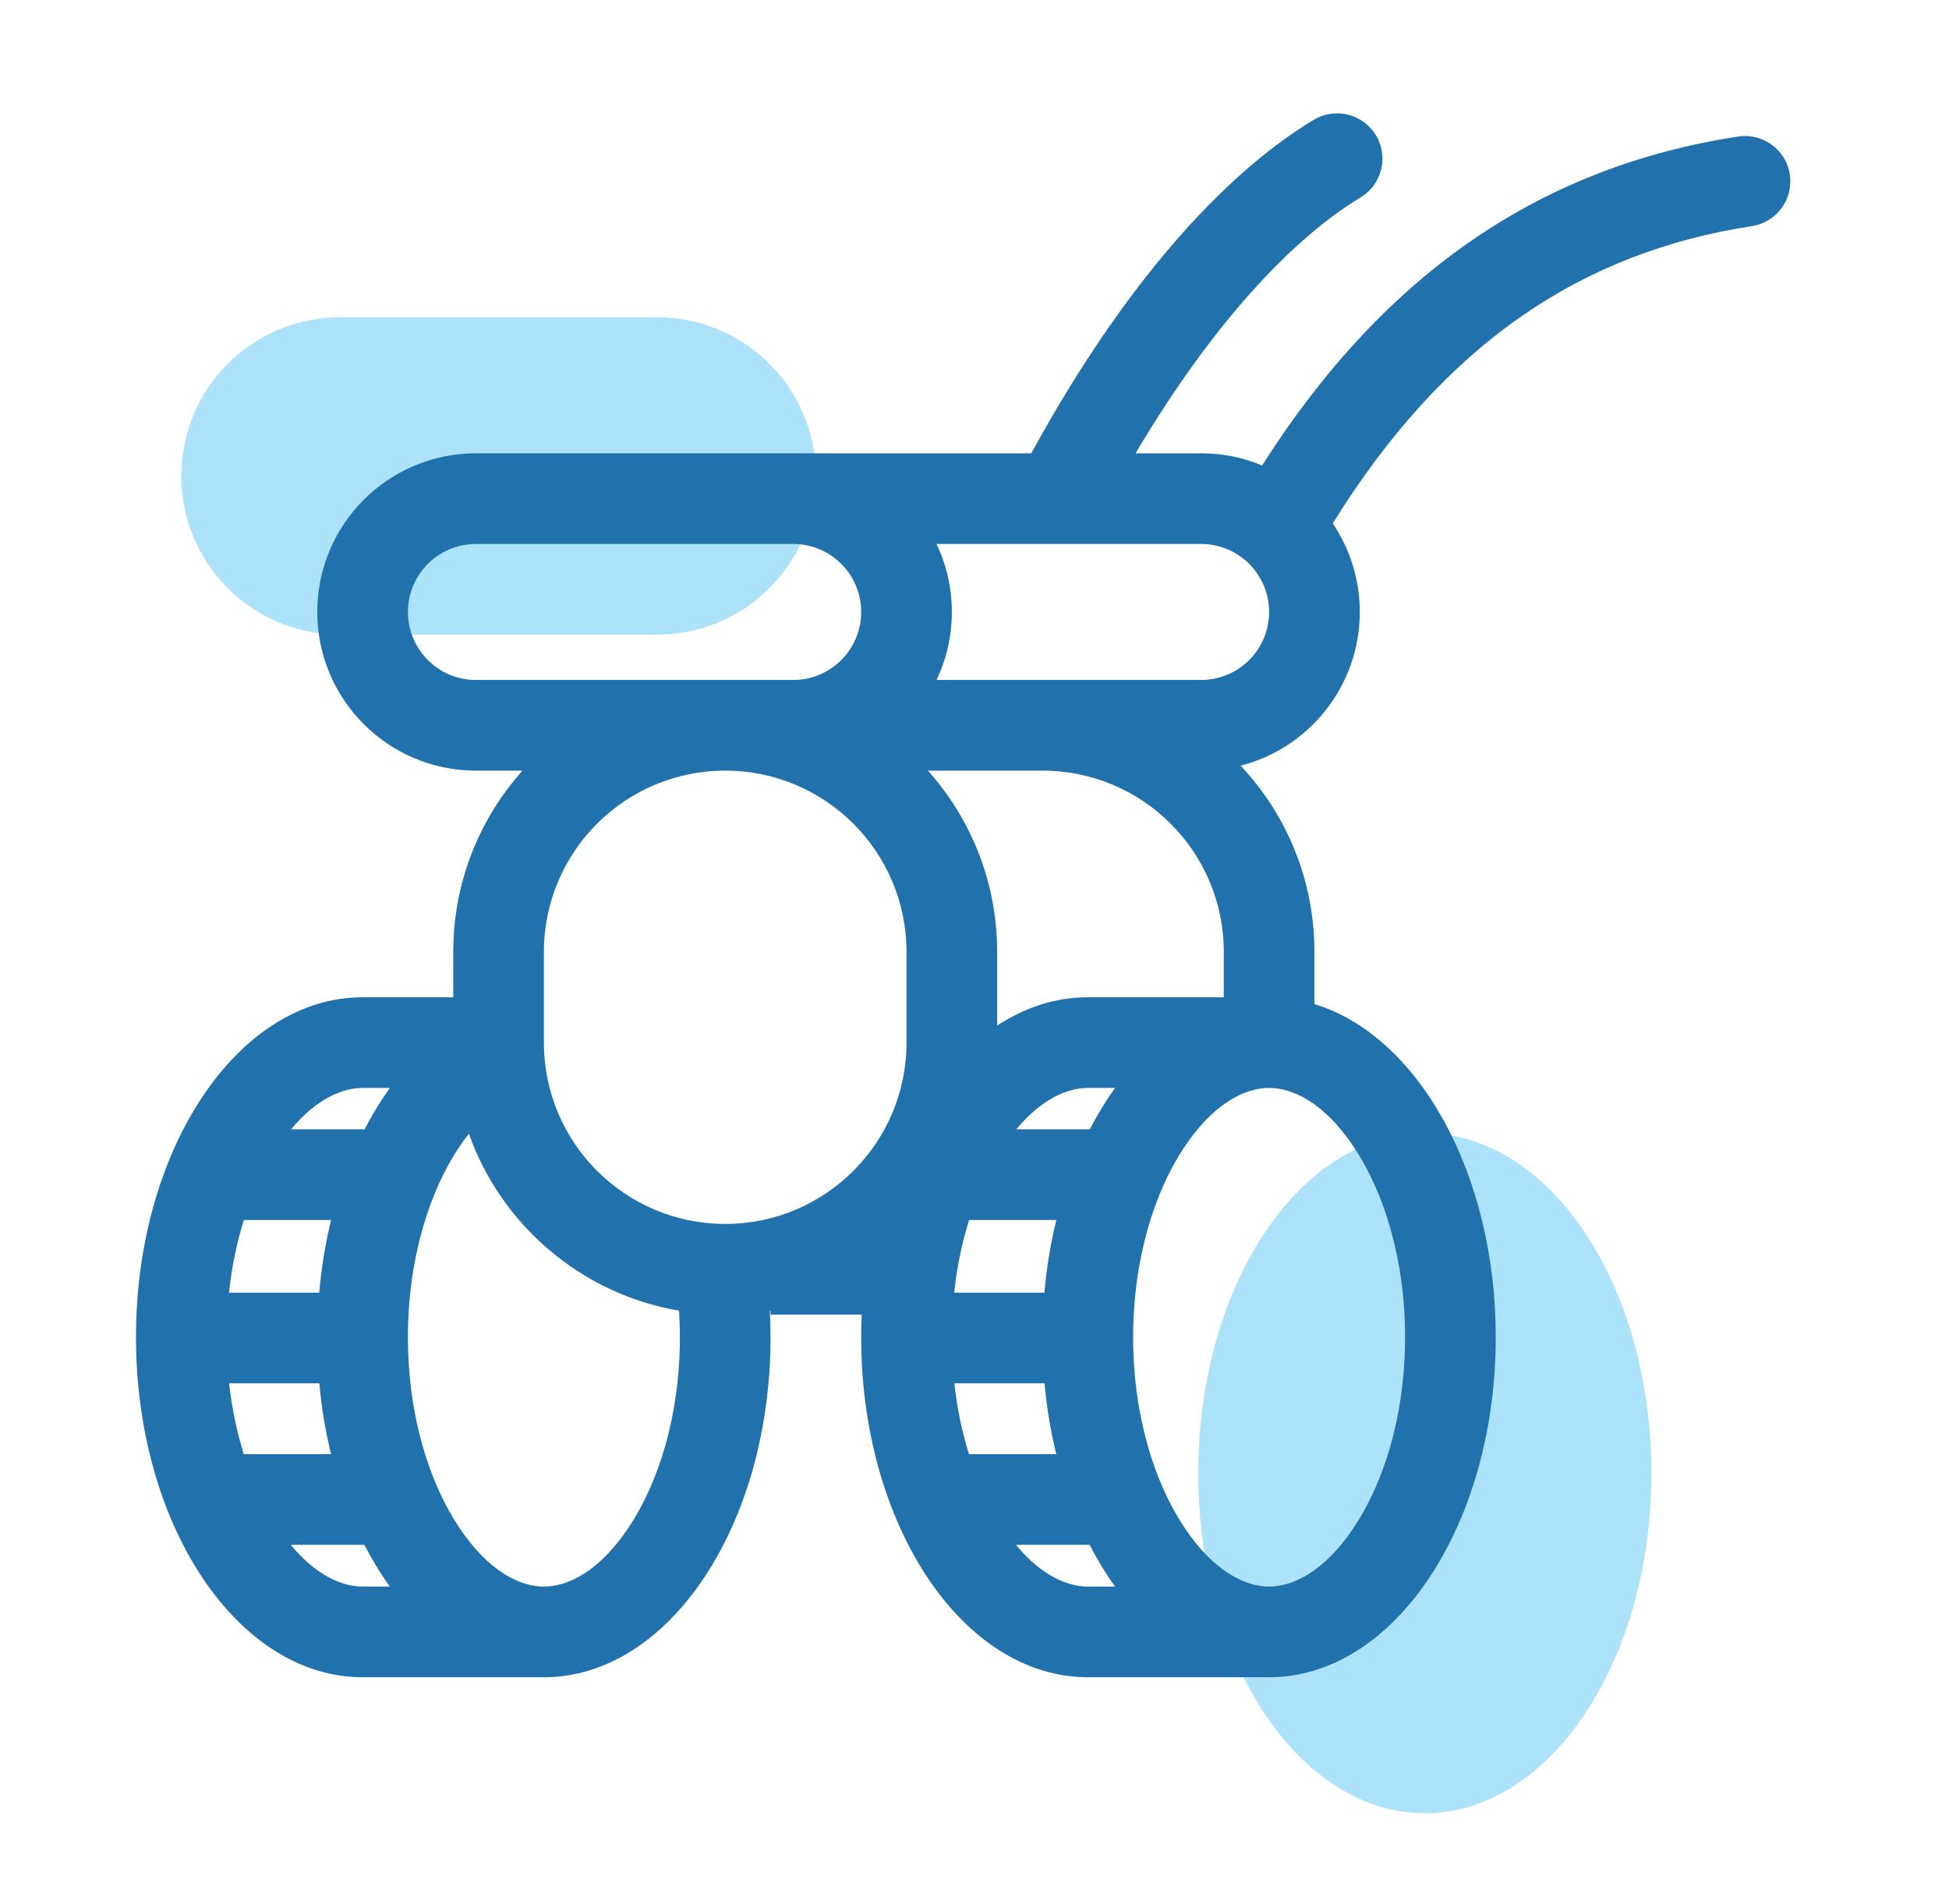
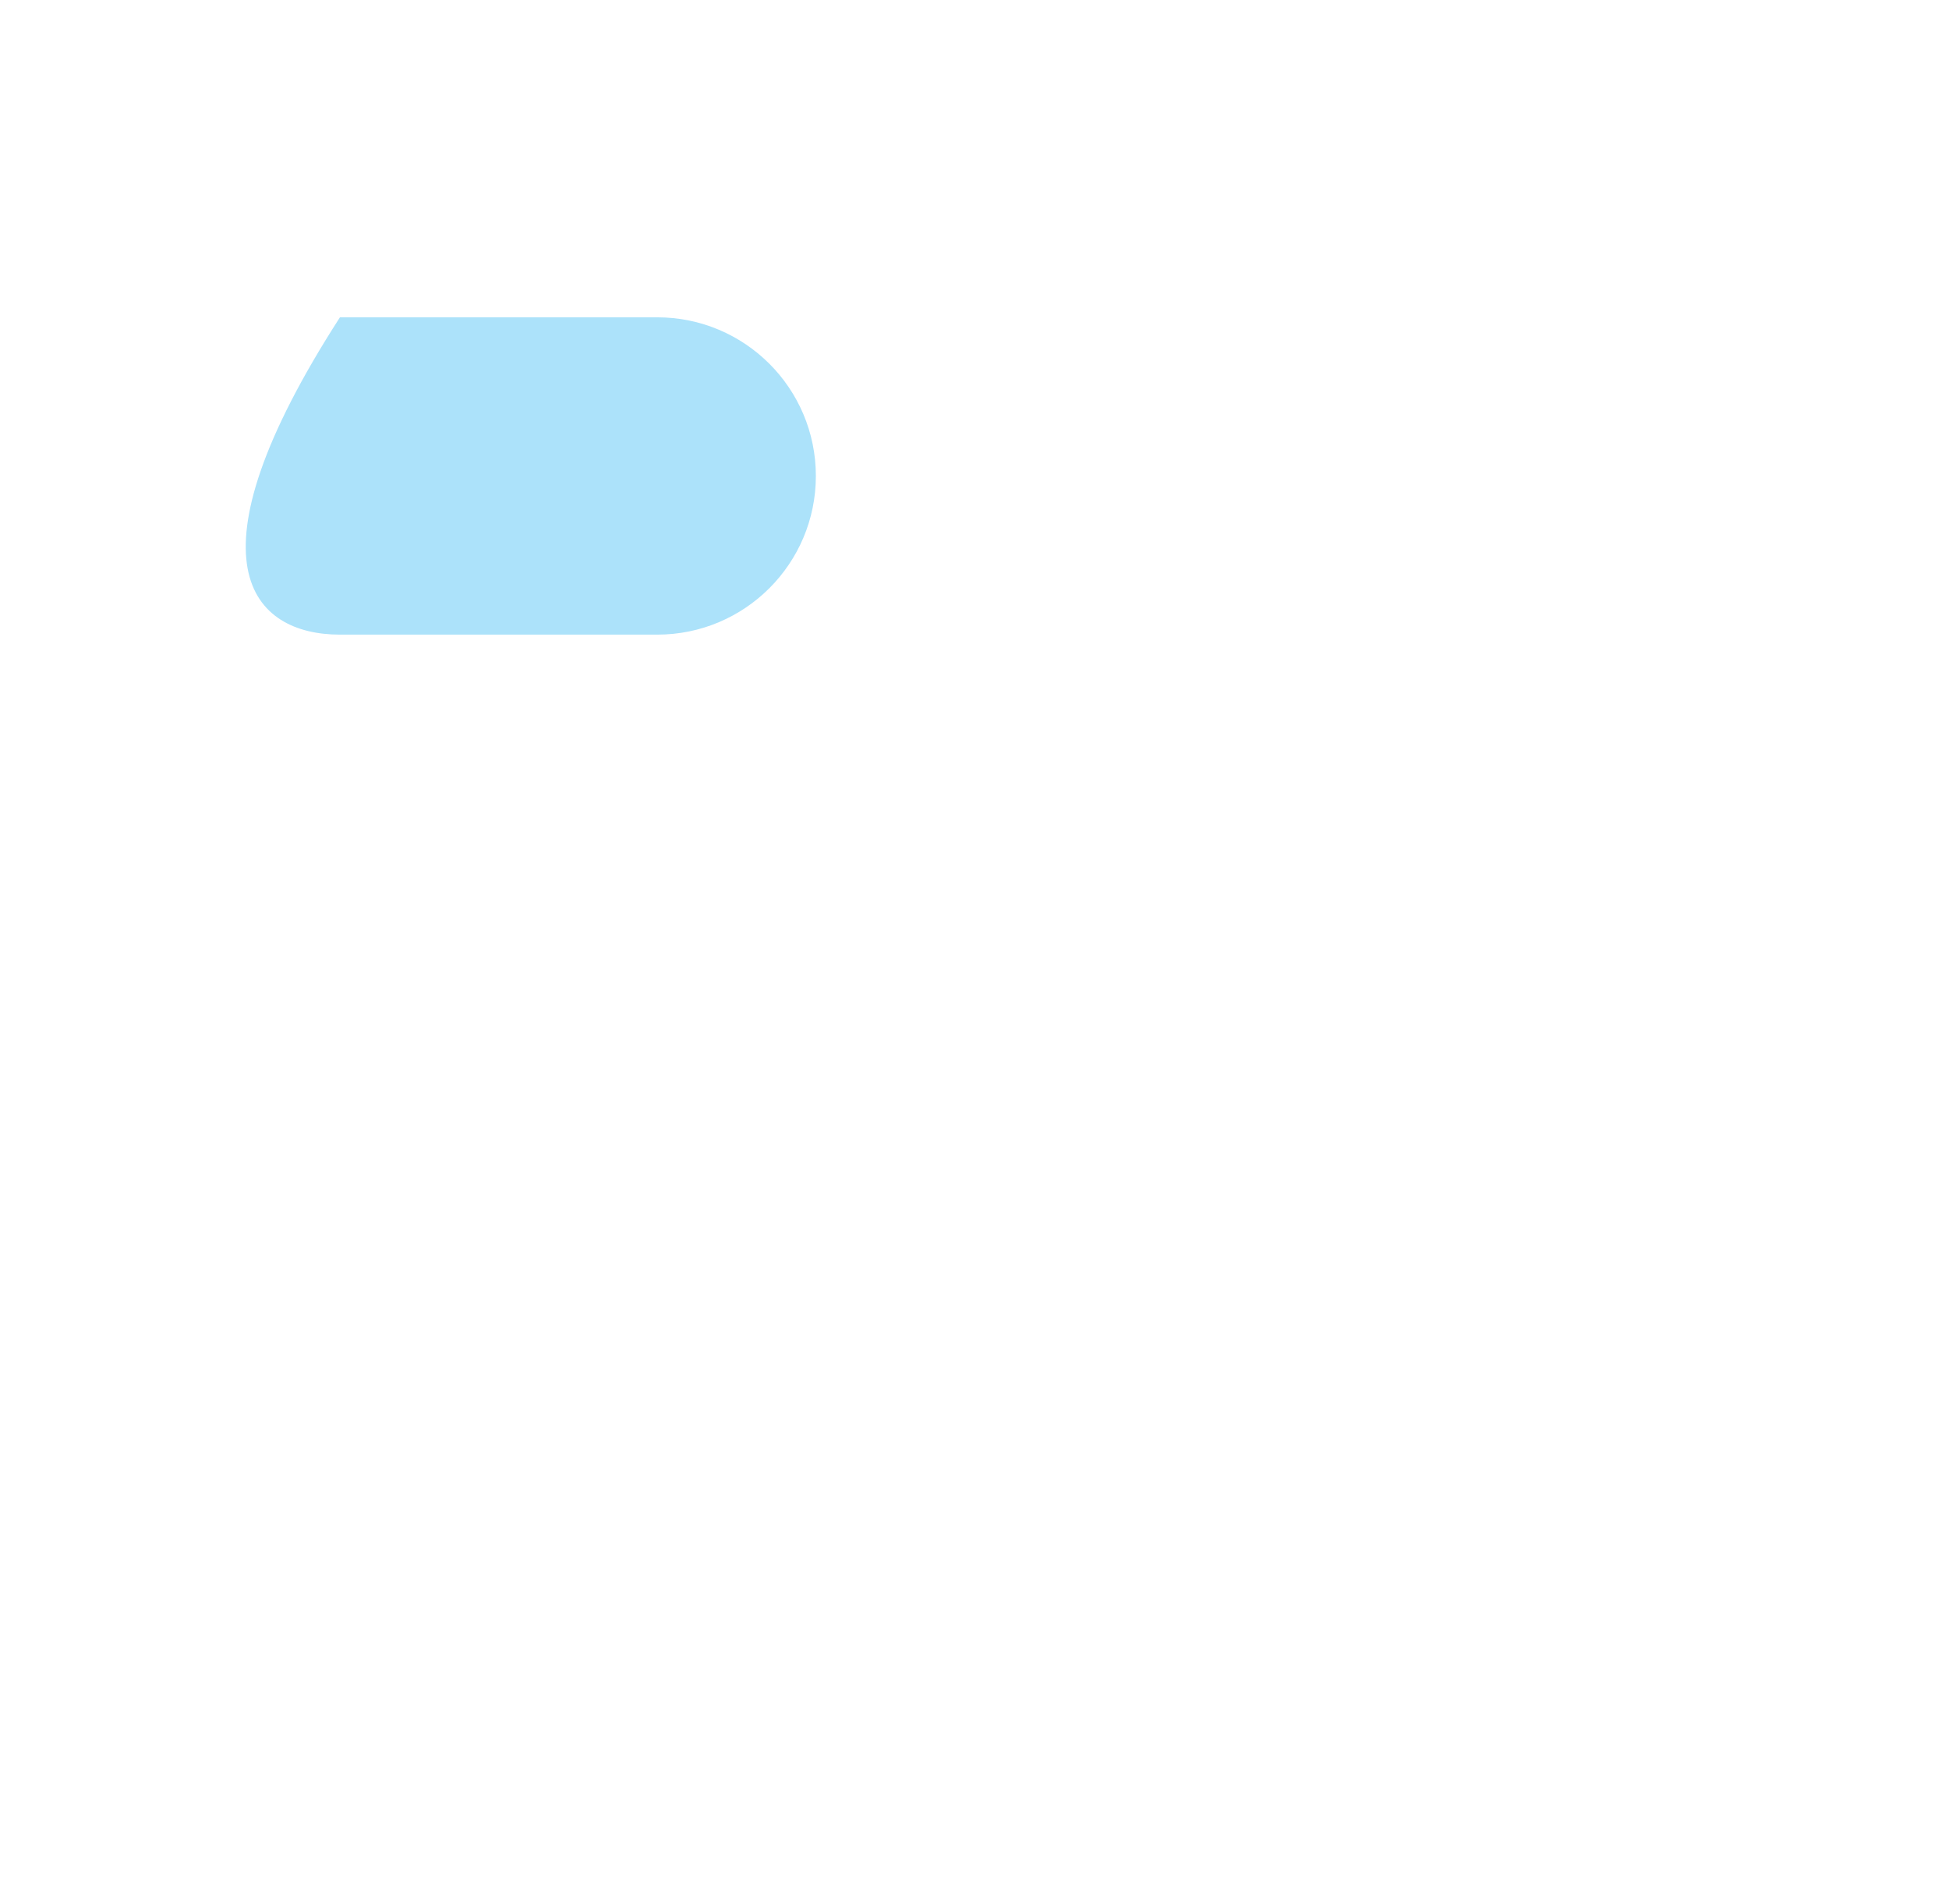
<svg xmlns="http://www.w3.org/2000/svg" width="43" height="42" viewBox="0 0 43 42" fill="none">
-   <path d="M7.5 7C5.567 7 4 8.567 4 10.5C4 12.433 5.567 14 7.5 14H14.5C16.433 14 18 12.433 18 10.5C18 8.567 16.433 7 14.5 7H7.5Z" fill="#ACE2FA" />
-   <path d="M31.436 40C34.197 40 36.435 36.642 36.435 32.5C36.435 28.358 34.197 25 31.436 25C28.674 25 26.436 28.358 26.436 32.5C26.436 36.642 28.674 40 31.436 40Z" fill="#ACE2FA" />
-   <path fill-rule="evenodd" clip-rule="evenodd" d="M30.015 4.357C30.488 4.073 30.642 3.459 30.358 2.986C30.073 2.512 29.459 2.358 28.985 2.643C27.278 3.667 25.007 5.876 22.753 10H10.5C8.567 10 7 11.567 7 13.5C7 15.425 8.555 16.988 10.477 17L10.5 17H11.528C10.578 18.061 10 19.463 10 21V22H8C5.239 22 3 25.358 3 29.5C3 33.642 5.239 37 8 37H12C14.761 37 17 33.642 17 29.5C17 29.305 16.995 29.111 16.985 28.919L17 28.917V29H19.011C19.004 29.165 19 29.332 19 29.5C19 33.642 21.239 37 24 37H28C30.761 37 33 33.642 33 29.5C33 25.872 31.282 22.845 29 22.15V21C29 19.41 28.381 17.964 27.372 16.891C28.883 16.503 30 15.132 30 13.5C30 12.776 29.78 12.104 29.404 11.546C31.89 7.542 34.928 5.561 38.652 4.988C39.198 4.904 39.572 4.394 39.488 3.848C39.404 3.302 38.894 2.928 38.348 3.012C34.041 3.674 30.575 5.981 27.845 10.268C27.431 10.095 26.977 10 26.5 10H25.053C26.991 6.732 28.808 5.081 30.015 4.357ZM27 22V21C27 18.791 25.209 17 23 17H20.472C21.422 18.061 22 19.463 22 21V22.624C22.613 22.223 23.289 22 24 22H27ZM10.5 12H17.5C18.328 12 19 12.672 19 13.5C19 14.328 18.328 15 17.5 15H10.5C9.672 15 9 14.328 9 13.5C9 12.672 9.672 12 10.5 12ZM21 13.5C21 14.037 20.879 14.545 20.663 15H26.5C27.328 15 28 14.328 28 13.5C28 12.672 27.328 12 26.5 12H20.663C20.879 12.455 21 12.963 21 13.5ZM12 21C12 18.791 13.791 17 16 17C18.209 17 20 18.791 20 21V23C20 25.209 18.209 27 16 27C13.791 27 12 25.209 12 23V21ZM8.601 24H8C7.569 24 6.995 24.224 6.421 24.913H8.044C8.213 24.586 8.399 24.281 8.601 24ZM15 29.5C15 29.301 14.994 29.106 14.982 28.914C12.824 28.545 11.06 27.025 10.344 25.008C10.272 25.099 10.2 25.199 10.129 25.306C9.471 26.292 9 27.769 9 29.5C9 31.231 9.471 32.708 10.129 33.694C10.795 34.694 11.496 35 12 35C12.504 35 13.205 34.694 13.871 33.694C14.529 32.708 15 31.231 15 29.5ZM8.601 35C8.397 34.717 8.21 34.409 8.04 34.079H6.414C6.99 34.775 7.568 35 8 35H8.601ZM7.304 32.079C7.182 31.581 7.094 31.058 7.045 30.516H5.055C5.117 31.077 5.229 31.601 5.378 32.079H7.304ZM7.043 28.516C7.091 27.96 7.18 27.424 7.305 26.913H5.381C5.227 27.402 5.113 27.94 5.052 28.516H7.043ZM24.601 24H24C23.569 24 22.995 24.224 22.421 24.913H24.044C24.213 24.586 24.399 24.281 24.601 24ZM21.052 28.516C21.113 27.94 21.227 27.402 21.381 26.913H23.305C23.18 27.424 23.091 27.96 23.043 28.516H21.052ZM21.055 30.516C21.117 31.077 21.229 31.601 21.378 32.079H23.304C23.182 31.581 23.094 31.058 23.046 30.516H21.055ZM24 35C23.568 35 22.99 34.775 22.414 34.079H24.04C24.21 34.409 24.397 34.717 24.601 35H24ZM31 29.5C31 31.231 30.529 32.708 29.871 33.694C29.205 34.694 28.504 35 28 35C27.496 35 26.795 34.694 26.129 33.694C25.471 32.708 25 31.231 25 29.5C25 27.769 25.471 26.292 26.129 25.306C26.795 24.306 27.496 24 28 24C28.504 24 29.205 24.306 29.871 25.306C30.529 26.292 31 27.769 31 29.5Z" fill="#2171AD" />
+   <path d="M7.5 7C4 12.433 5.567 14 7.5 14H14.5C16.433 14 18 12.433 18 10.5C18 8.567 16.433 7 14.5 7H7.5Z" fill="#ACE2FA" />
</svg>